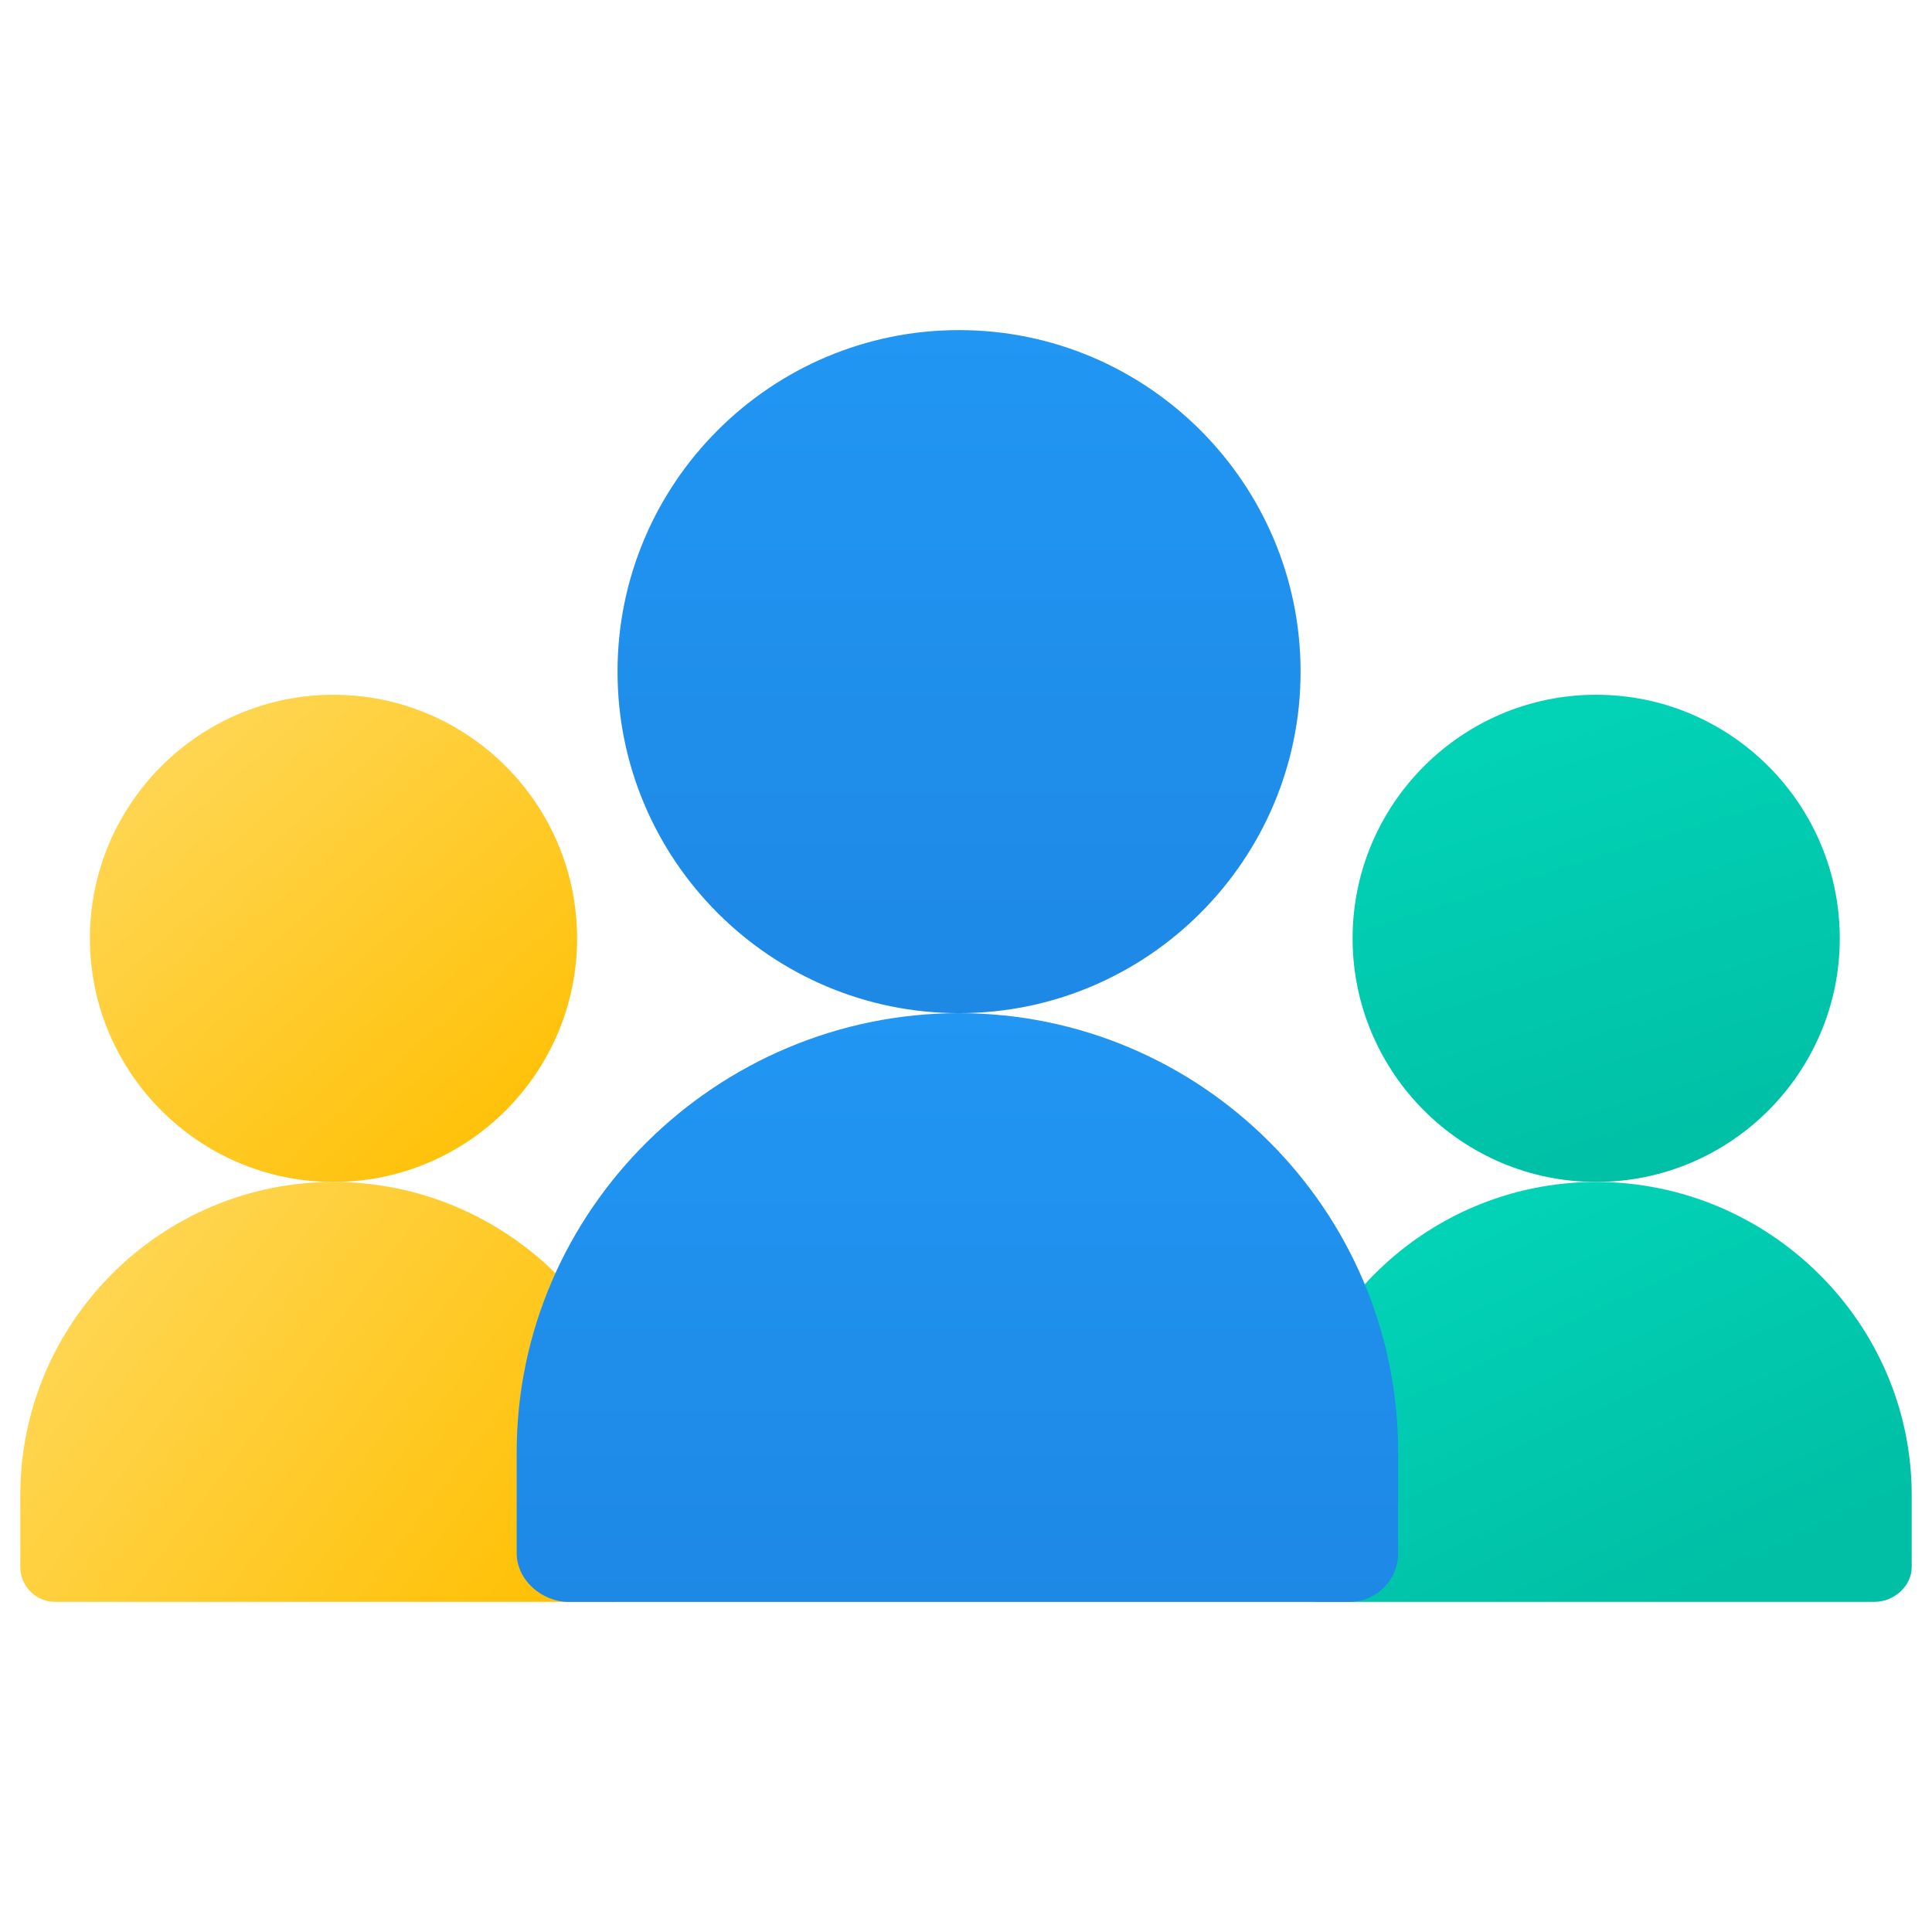
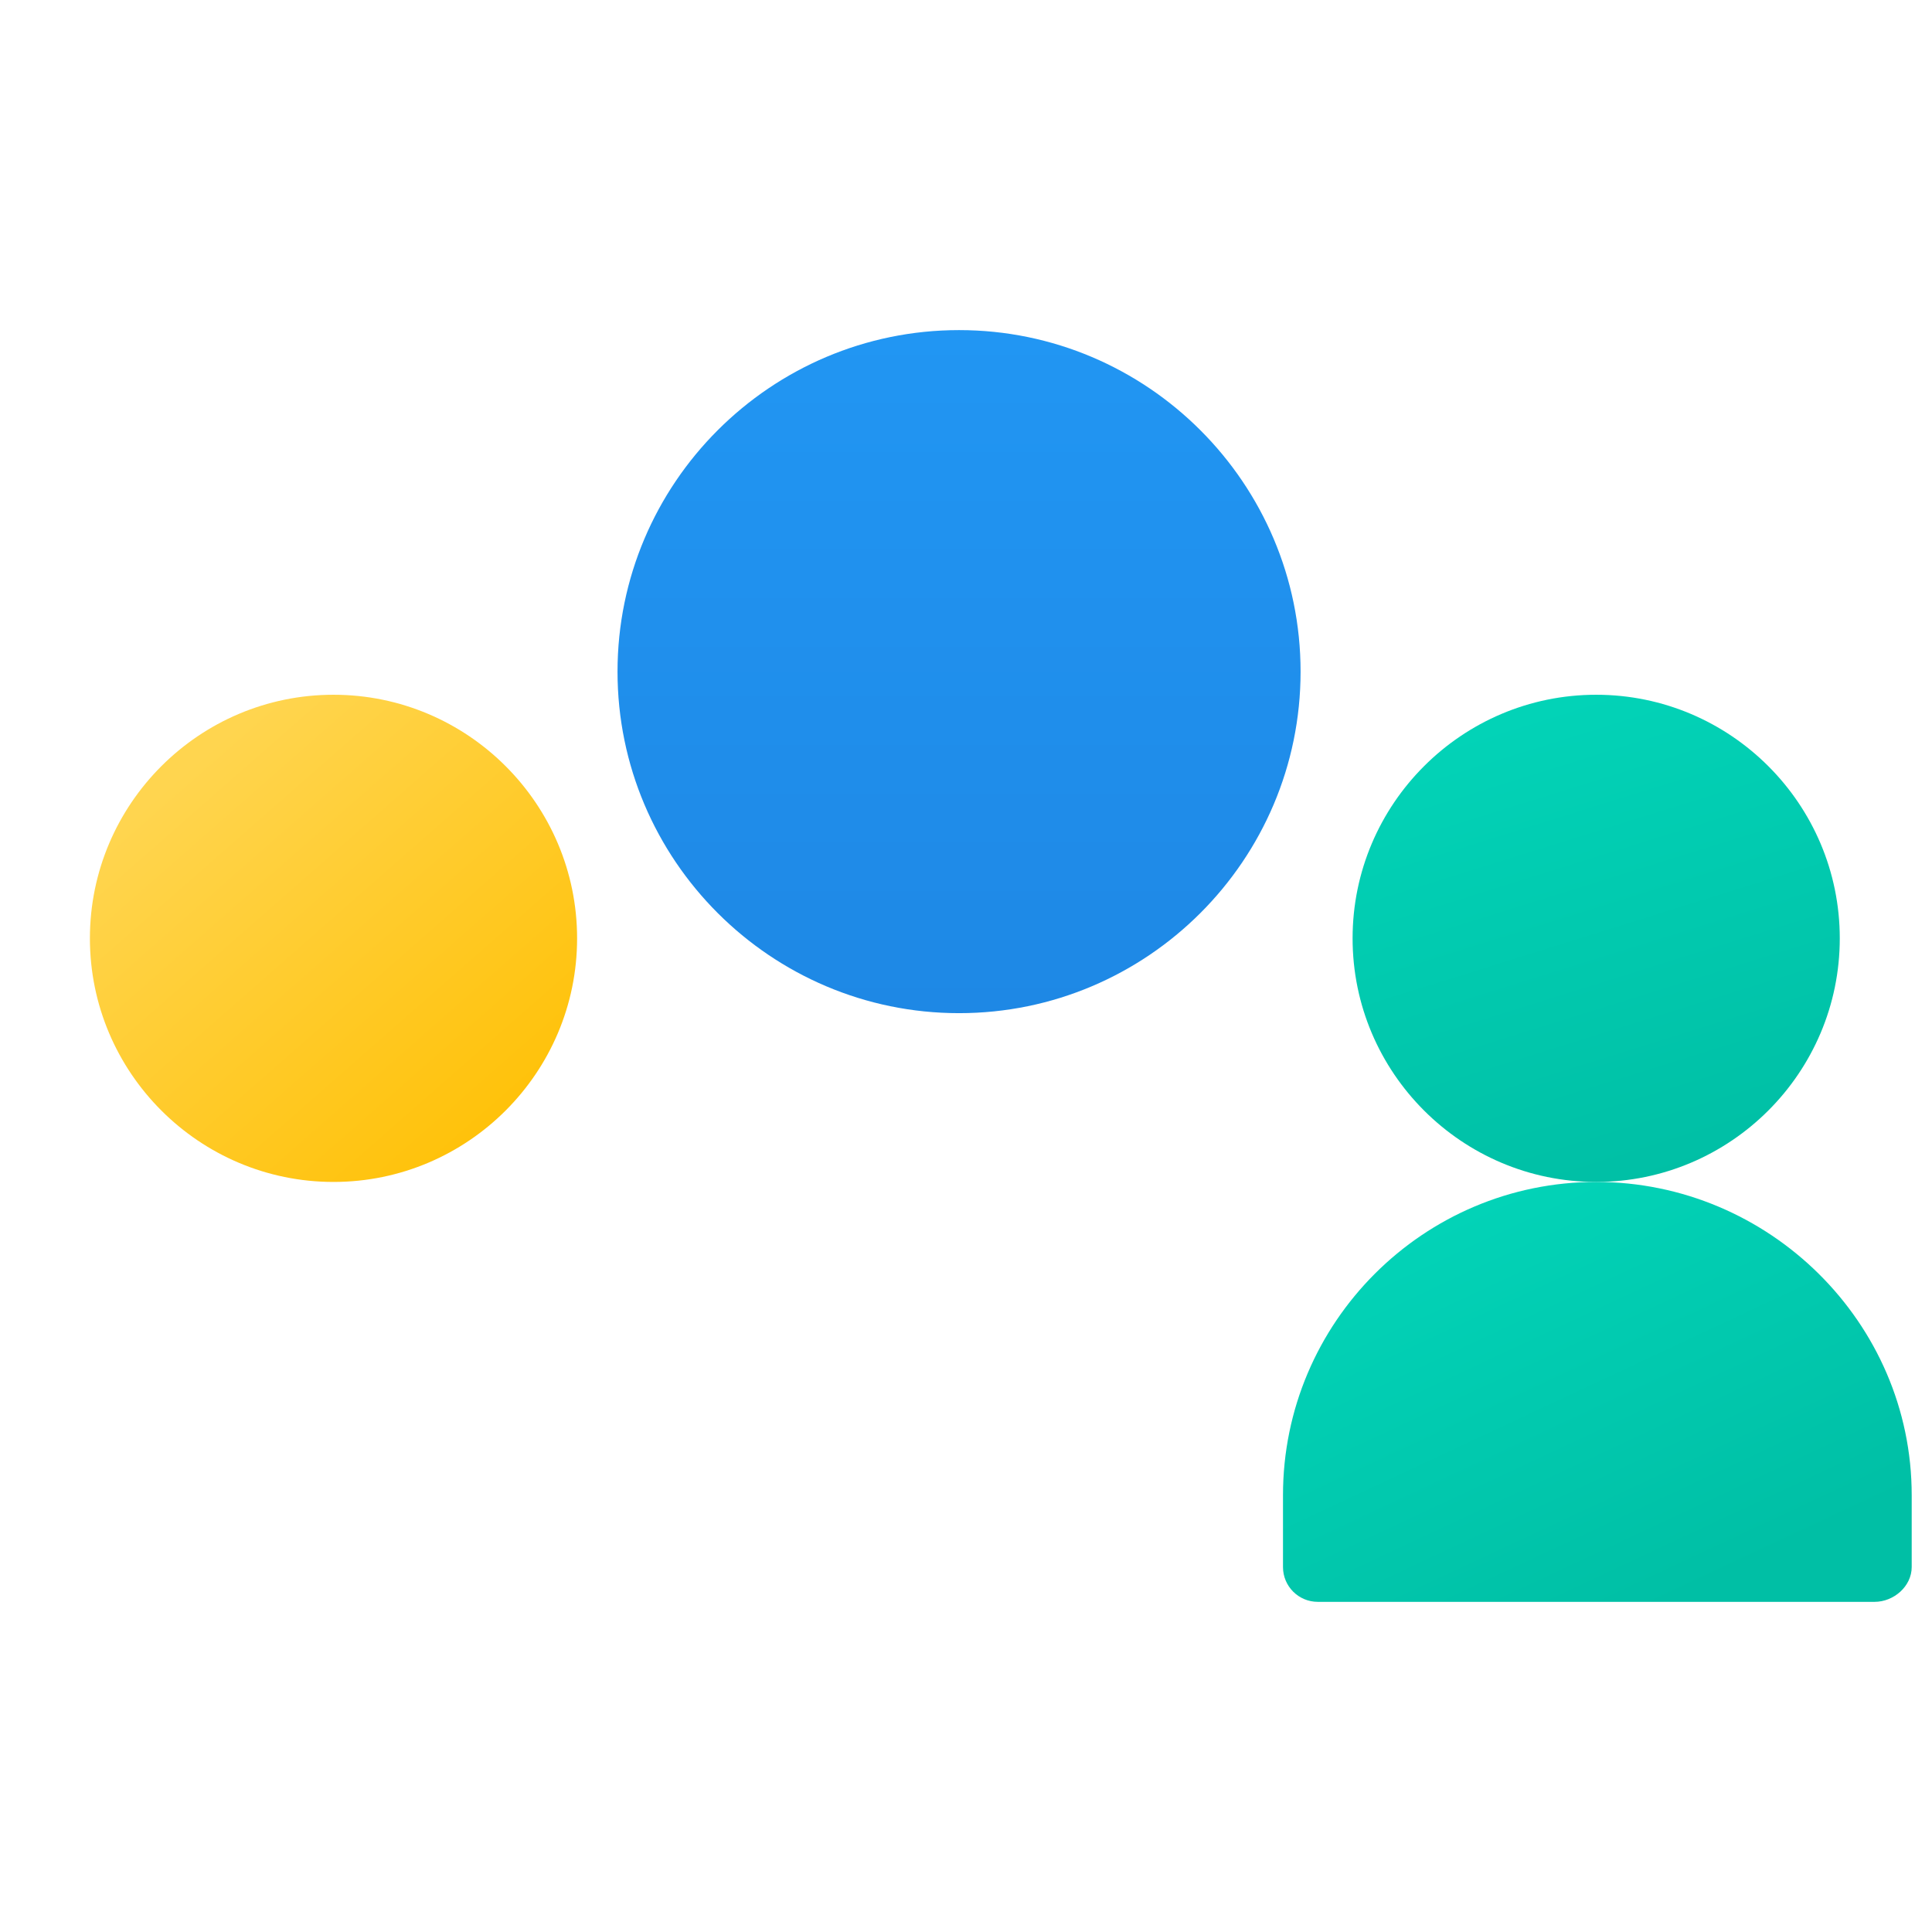
<svg xmlns="http://www.w3.org/2000/svg" xmlns:xlink="http://www.w3.org/1999/xlink" xml:space="preserve" width="43.349mm" height="43.349mm" version="1.1" style="shape-rendering:geometricPrecision; text-rendering:geometricPrecision; image-rendering:optimizeQuality; fill-rule:evenodd; clip-rule:evenodd" viewBox="0 0 4334.92 4334.92">
  <defs>
    <style type="text/css">
   
    .fil0 {fill:none}
    .fil5 {fill:url(#id0);fill-rule:nonzero}
    .fil6 {fill:url(#id1);fill-rule:nonzero}
    .fil4 {fill:url(#id2);fill-rule:nonzero}
    .fil3 {fill:url(#id3);fill-rule:nonzero}
    .fil1 {fill:url(#id4);fill-rule:nonzero}
    .fil2 {fill:url(#id5);fill-rule:nonzero}
   
  </style>
    <linearGradient id="id0" gradientUnits="userSpaceOnUse" x1="2151.75" y1="2273.2" x2="2151.75" y2="740.67">
      <stop offset="0" style="stop-opacity:1; stop-color:#1E88E5" />
      <stop offset="1" style="stop-opacity:1; stop-color:#2196F3" />
    </linearGradient>
    <linearGradient id="id1" gradientUnits="userSpaceOnUse" xlink:href="#id0" x1="2148.07" y1="3594.18" x2="2148.07" y2="2273.28">
  </linearGradient>
    <linearGradient id="id2" gradientUnits="userSpaceOnUse" x1="1257.4" y1="3511.35" x2="321.44" y2="2799.3">
      <stop offset="0" style="stop-opacity:1; stop-color:#FFC107" />
      <stop offset="1" style="stop-opacity:1; stop-color:#FFD54F" />
    </linearGradient>
    <linearGradient id="id3" gradientUnits="userSpaceOnUse" xlink:href="#id2" x1="1140.79" y1="2555.92" x2="415.51" y2="1729.79">
  </linearGradient>
    <linearGradient id="id4" gradientUnits="userSpaceOnUse" x1="3715.62" y1="2651.97" x2="3373.95" y2="1558.85">
      <stop offset="0" style="stop-opacity:1; stop-color:#00BFA5" />
      <stop offset="1" style="stop-opacity:1; stop-color:#02D4B8" />
    </linearGradient>
    <linearGradient id="id5" gradientUnits="userSpaceOnUse" xlink:href="#id4" x1="3757.2" y1="3594.14" x2="3316.29" y2="2651.98">
  </linearGradient>
  </defs>
  <g id="Layer_x0020_1">
-     <rect class="fil0" y="0.01" width="4334.9" height="4334.9" />
    <g id="_2049412232896">
      <g>
        <path class="fil1" d="M3581.43 1558.85c-301.34,0 -546.56,245.22 -546.56,546.57 0,301.34 245.22,546.56 546.56,546.56 301.35,0 546.56,-245.22 546.56,-546.56 0,-301.35 -245.21,-546.57 -546.56,-546.57z" />
        <path class="fil2" d="M3581.43 2651.97c-387.5,0 -702.72,315.22 -702.72,702.73l0 161.36c0,43.16 34.92,78.08 78.08,78.08l1249.28 0c43.16,0 83.29,-34.92 83.29,-78.08l0 -161.36c0,-387.51 -320.43,-702.73 -707.93,-702.73l0 0z" />
      </g>
      <g>
        <path class="fil3" d="M748.3 1558.85c-301.34,0 -546.57,245.22 -546.57,546.57 0,301.34 245.23,546.56 546.57,546.56 301.34,0 546.56,-245.22 546.56,-546.56 0,-301.35 -245.22,-546.57 -546.56,-546.57z" />
-         <path class="fil4" d="M748.3 2651.97c-387.51,0 -702.73,315.22 -702.73,702.73l0 161.36c0,43.16 34.93,78.08 78.08,78.08l1249.29 0c43.16,0 83.28,-34.92 83.28,-78.08l0 -161.36c0,-387.51 -320.42,-702.73 -707.92,-702.73l0 0z" />
      </g>
      <g>
        <path class="fil5" d="M2151.86 740.67c-422.5,0 -766.3,343.82 -766.3,766.31 0,422.5 343.8,766.3 766.3,766.3 422.49,0 766.31,-343.8 766.31,-766.3 0,-422.49 -343.82,-766.31 -766.31,-766.31z" />
-         <path class="fil6" d="M2151.86 2273.28c-543.29,0 -992.55,441.96 -992.55,985.25l0 226.25c0,60.51 56.27,109.47 116.77,109.47l1751.55 -0.01c60.52,0 109.47,-48.96 109.47,-109.47l0 -226.25c0,-543.28 -441.94,-985.24 -985.24,-985.24l0 0z" />
      </g>
    </g>
  </g>
</svg>